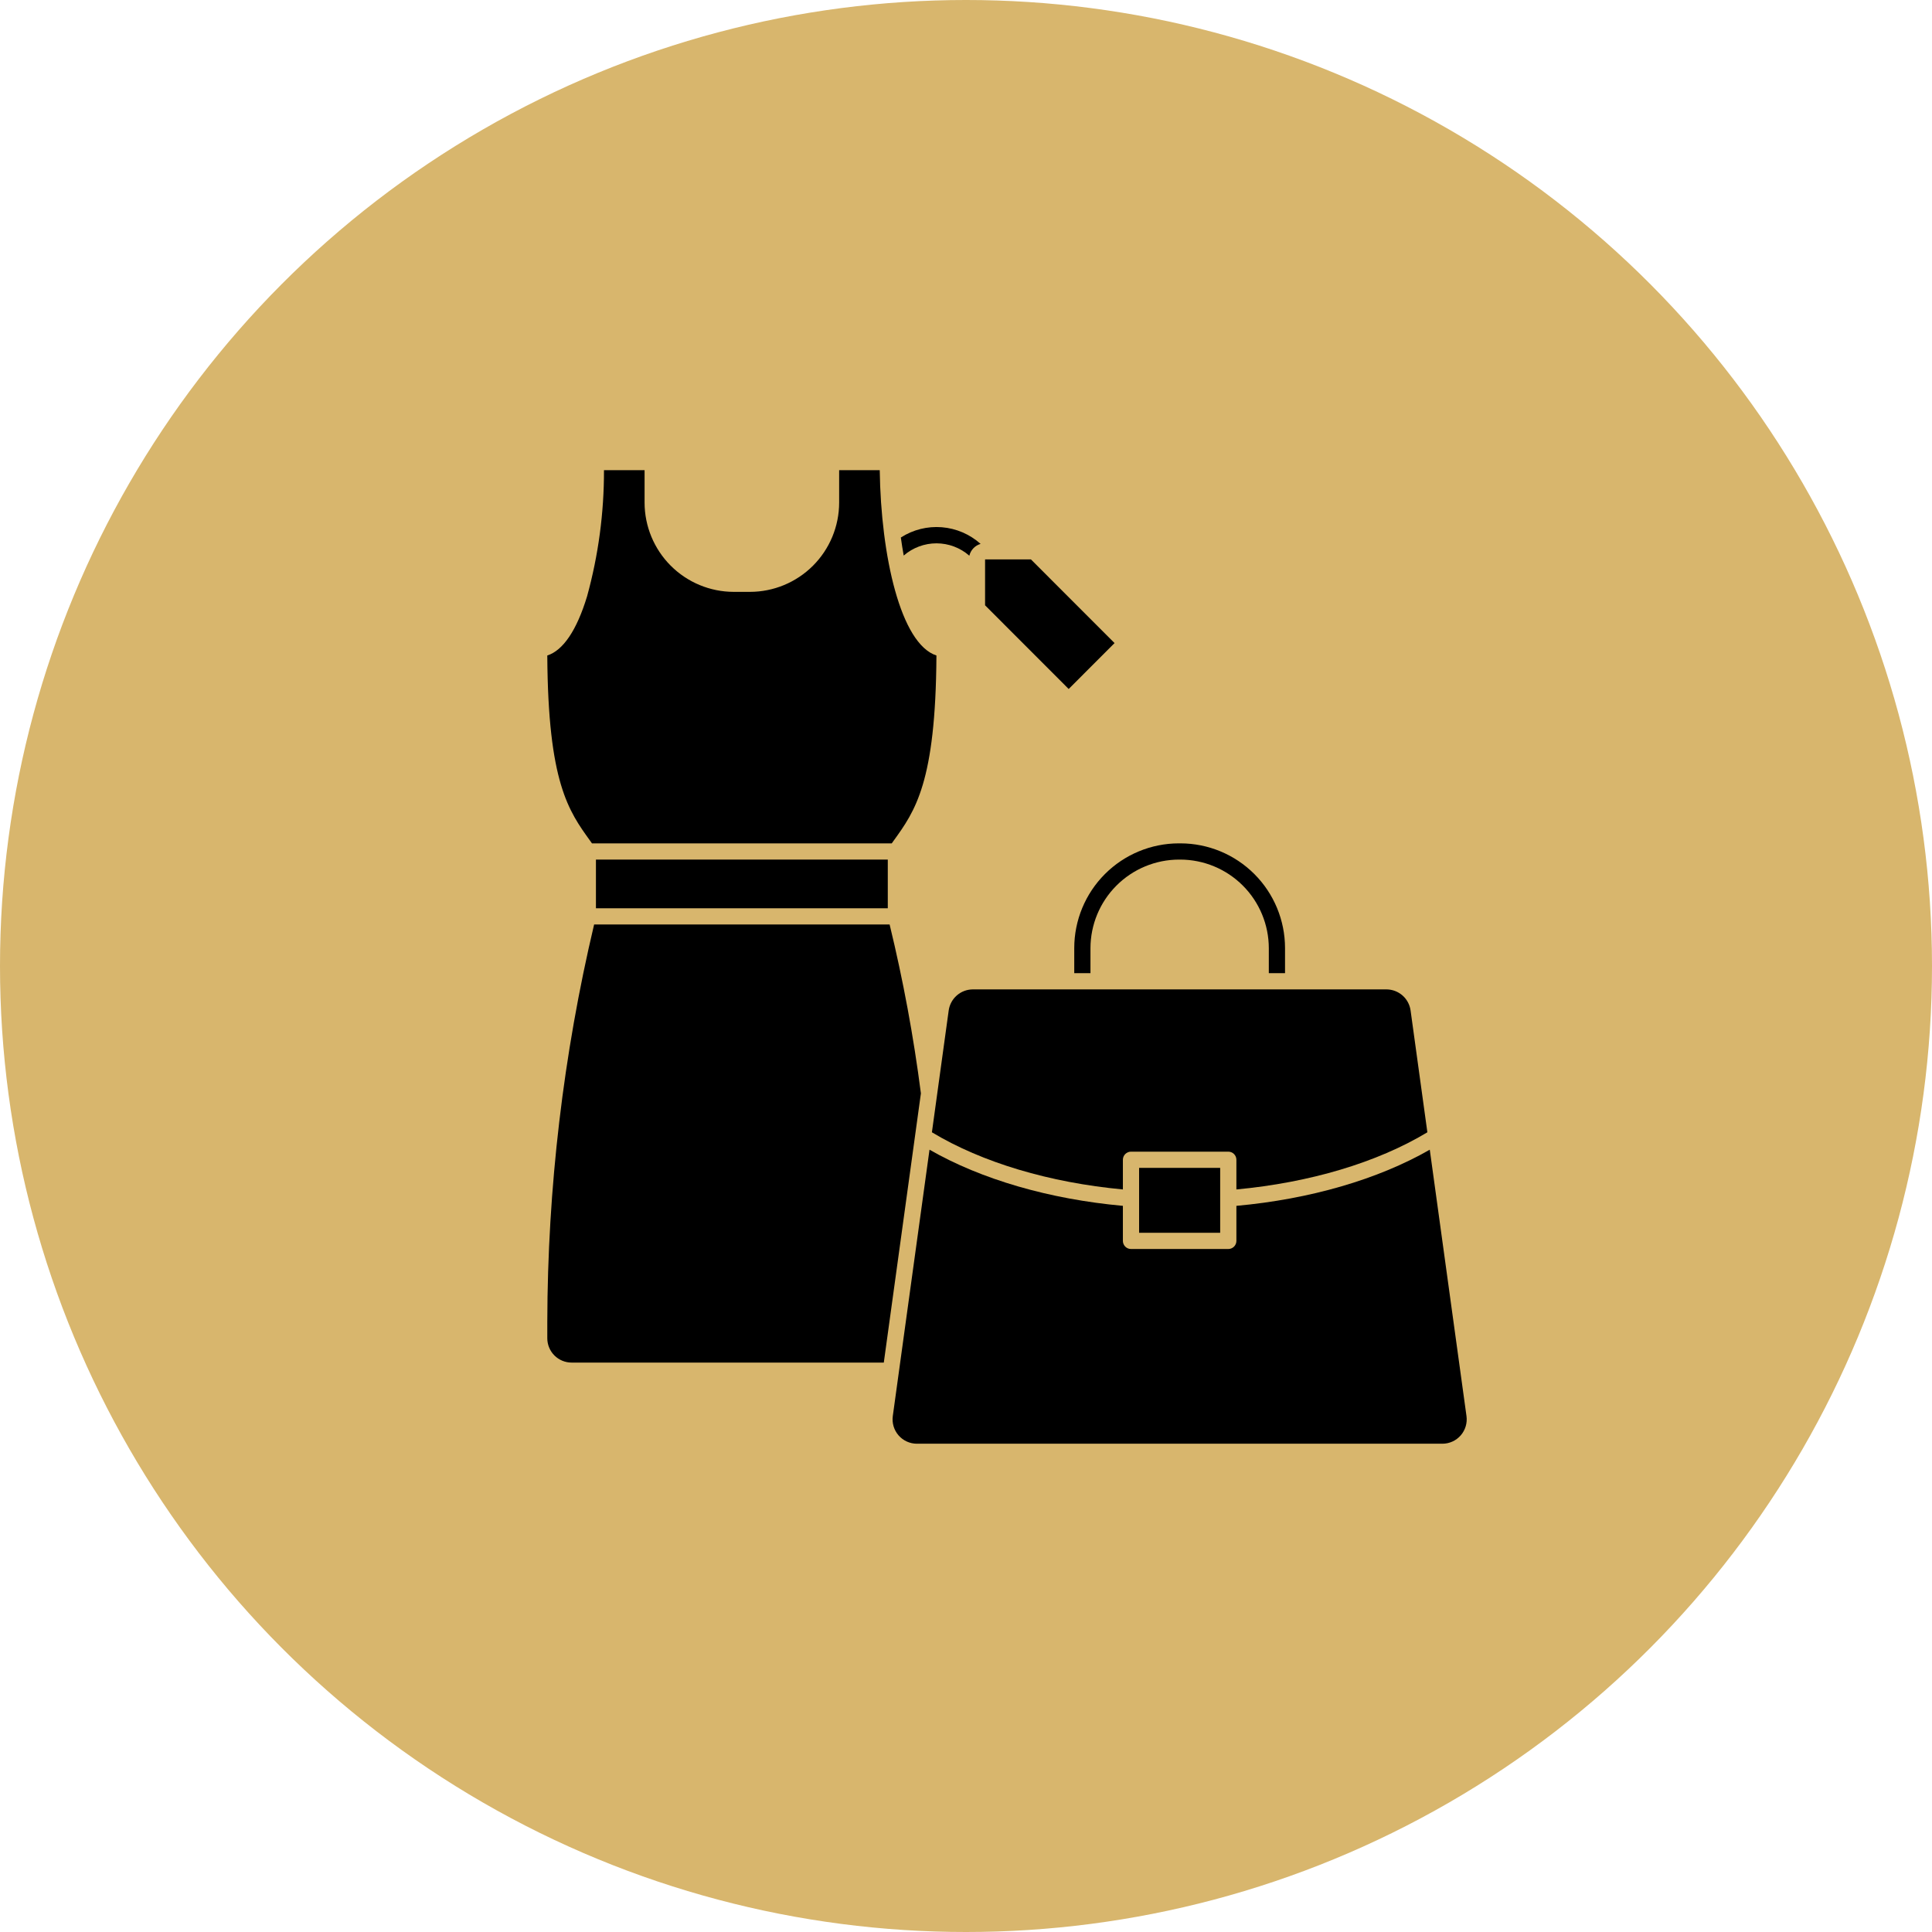
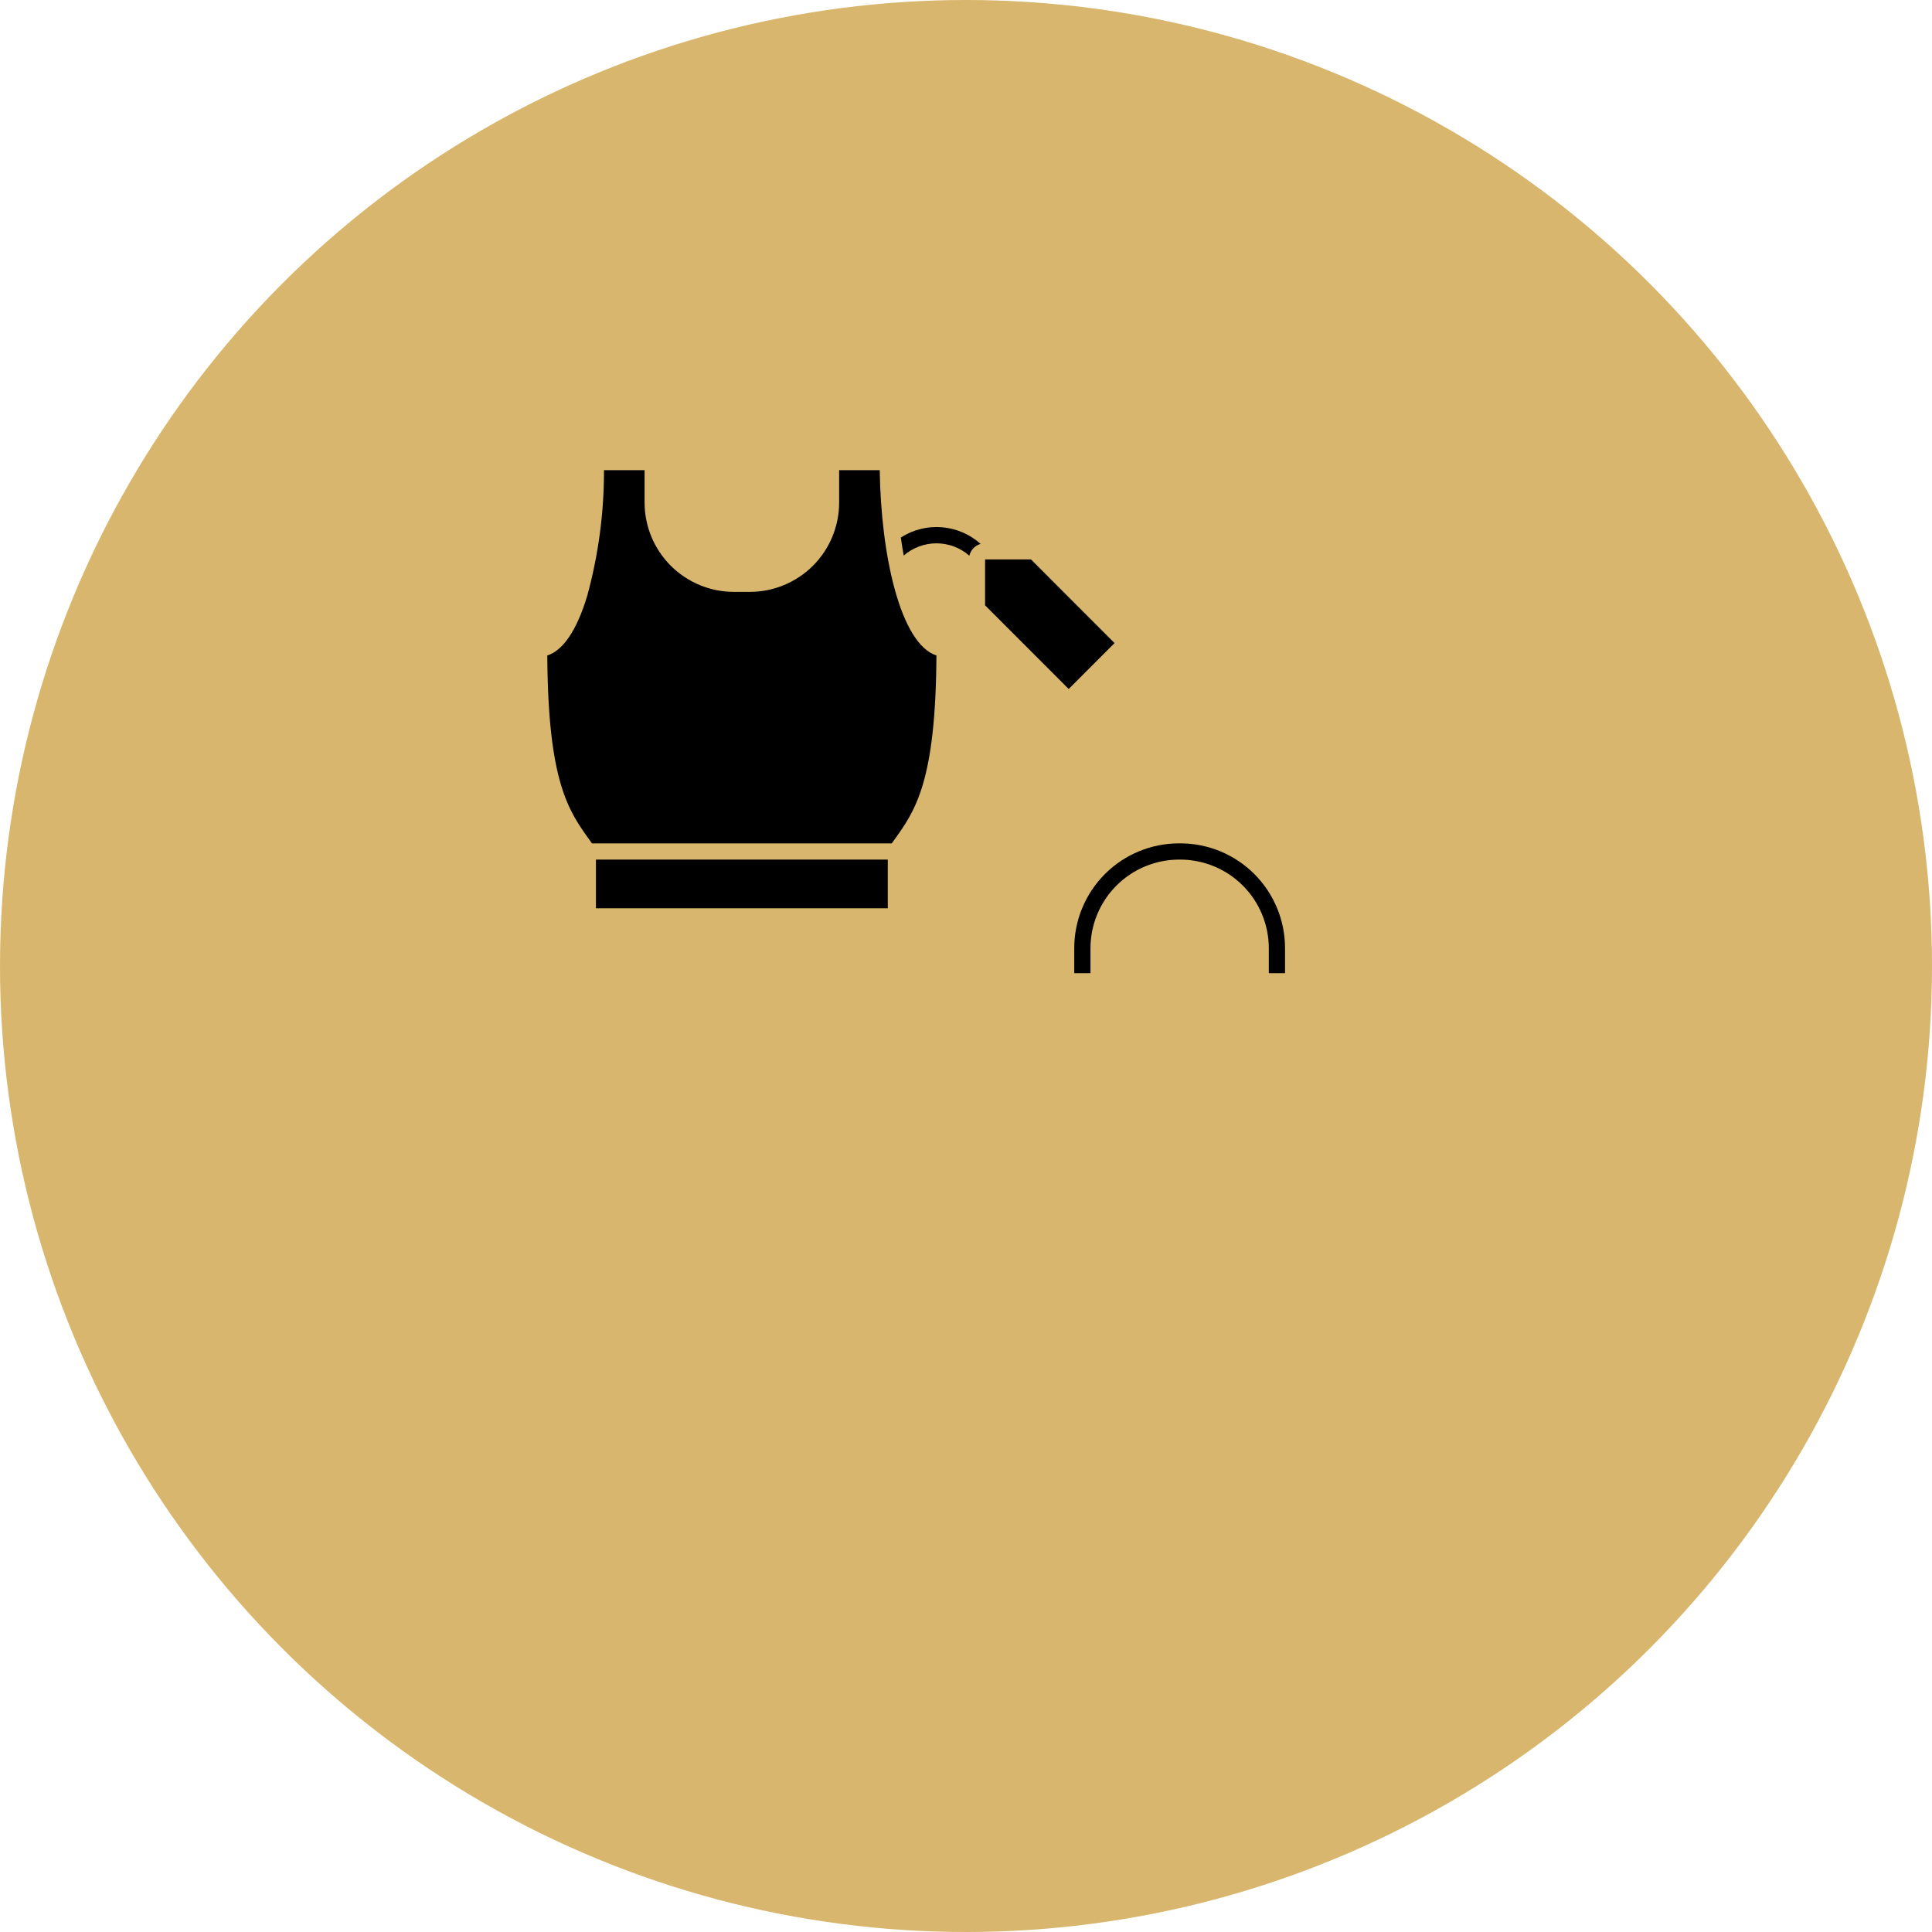
<svg xmlns="http://www.w3.org/2000/svg" width="512" height="512" viewBox="0 0 512 512" fill="none">
  <circle cx="256" cy="256" r="256" fill="#D8B66D" />
-   <path d="M323.359 309.5H301.875V326.7H323.359V309.5Z" fill="black" />
-   <path d="M297.578 307.35C297.578 306.78 297.804 306.233 298.207 305.83C298.61 305.426 299.156 305.2 299.726 305.2H325.507C326.077 305.2 326.624 305.426 327.027 305.83C327.43 306.233 327.656 306.78 327.656 307.35V315.217C347.11 313.4 364.959 308.087 378.269 300.068L373.817 267.768C373.599 266.227 372.833 264.817 371.661 263.794C370.488 262.772 368.987 262.206 367.432 262.2H257.802C256.246 262.206 254.745 262.772 253.573 263.794C252.4 264.817 251.635 266.227 251.416 267.768L246.965 300.068C260.285 308.087 278.117 313.398 297.578 315.217V307.35Z" fill="black" />
  <path d="M295.367 170.425L273.208 148.25H261.065L261.055 148.256V160.413L283.212 182.588L295.367 170.425Z" fill="black" />
  <path d="M288.984 251.297C288.992 245.068 291.468 239.095 295.87 234.69C300.272 230.285 306.24 227.807 312.465 227.8H312.77C318.995 227.807 324.963 230.285 329.365 234.69C333.766 239.095 336.243 245.068 336.25 251.297V257.9H340.547V251.235C340.538 243.882 337.616 236.832 332.42 231.633C327.224 226.433 320.18 223.509 312.832 223.5H312.402C305.055 223.509 298.01 226.433 292.814 231.633C287.619 236.832 284.696 243.882 284.688 251.235V257.9H288.984V251.297Z" fill="black" />
  <path d="M156.877 223.5H236.326L236.756 222.892C242.522 214.922 247.964 207.39 248.164 173.835V173.713C238.677 170.636 233.452 147.304 233.14 124.6H222.383V133.2C222.375 139.47 219.883 145.481 215.453 149.915C211.022 154.349 205.016 156.843 198.75 156.85H194.453C188.188 156.843 182.181 154.349 177.75 149.915C173.32 145.481 170.828 139.47 170.82 133.2V124.6H160.061C160.087 135.899 158.579 147.15 155.579 158.043C152.851 167.017 149.237 172.367 145.039 173.713V173.835C145.239 207.375 150.681 214.913 156.441 222.883L156.877 223.5Z" fill="black" />
-   <path d="M378.905 304.68C365.142 312.566 347.147 317.795 327.657 319.562V328.85C327.657 329.42 327.43 329.967 327.027 330.37C326.624 330.773 326.078 331 325.508 331H299.727C299.157 331 298.611 330.773 298.208 330.37C297.805 329.967 297.578 329.42 297.578 328.85V319.562C278.088 317.79 260.093 312.566 246.33 304.68L236.601 375.268C236.476 376.181 236.547 377.11 236.81 377.993C237.073 378.876 237.522 379.692 238.127 380.387C238.732 381.082 239.478 381.639 240.316 382.02C241.154 382.402 242.064 382.6 242.985 382.6H382.251C383.171 382.6 384.081 382.402 384.919 382.02C385.757 381.639 386.503 381.082 387.108 380.387C387.713 379.692 388.162 378.876 388.425 377.993C388.688 377.11 388.759 376.181 388.634 375.268L378.905 304.68Z" fill="black" />
  <path d="M235.273 227.8H157.93V240.7H235.273V227.8Z" fill="black" />
-   <path d="M235.759 245H157.446C149.276 279.522 145.112 314.873 145.039 350.35V354.65C145.039 356.361 145.718 358.001 146.927 359.211C148.136 360.42 149.775 361.1 151.484 361.1H234.216L244.05 289.754C242.11 274.695 239.342 259.754 235.759 245Z" fill="black" />
  <path d="M259.869 144.137C257.016 141.579 253.404 140.028 249.586 139.723C245.768 139.417 241.955 140.373 238.732 142.445C238.959 144.086 239.212 145.681 239.493 147.231C241.907 145.134 244.999 143.983 248.195 143.989C251.392 143.996 254.478 145.159 256.885 147.265C257.062 146.527 257.431 145.848 257.955 145.298C258.479 144.749 259.14 144.348 259.869 144.137Z" fill="black" />
</svg>